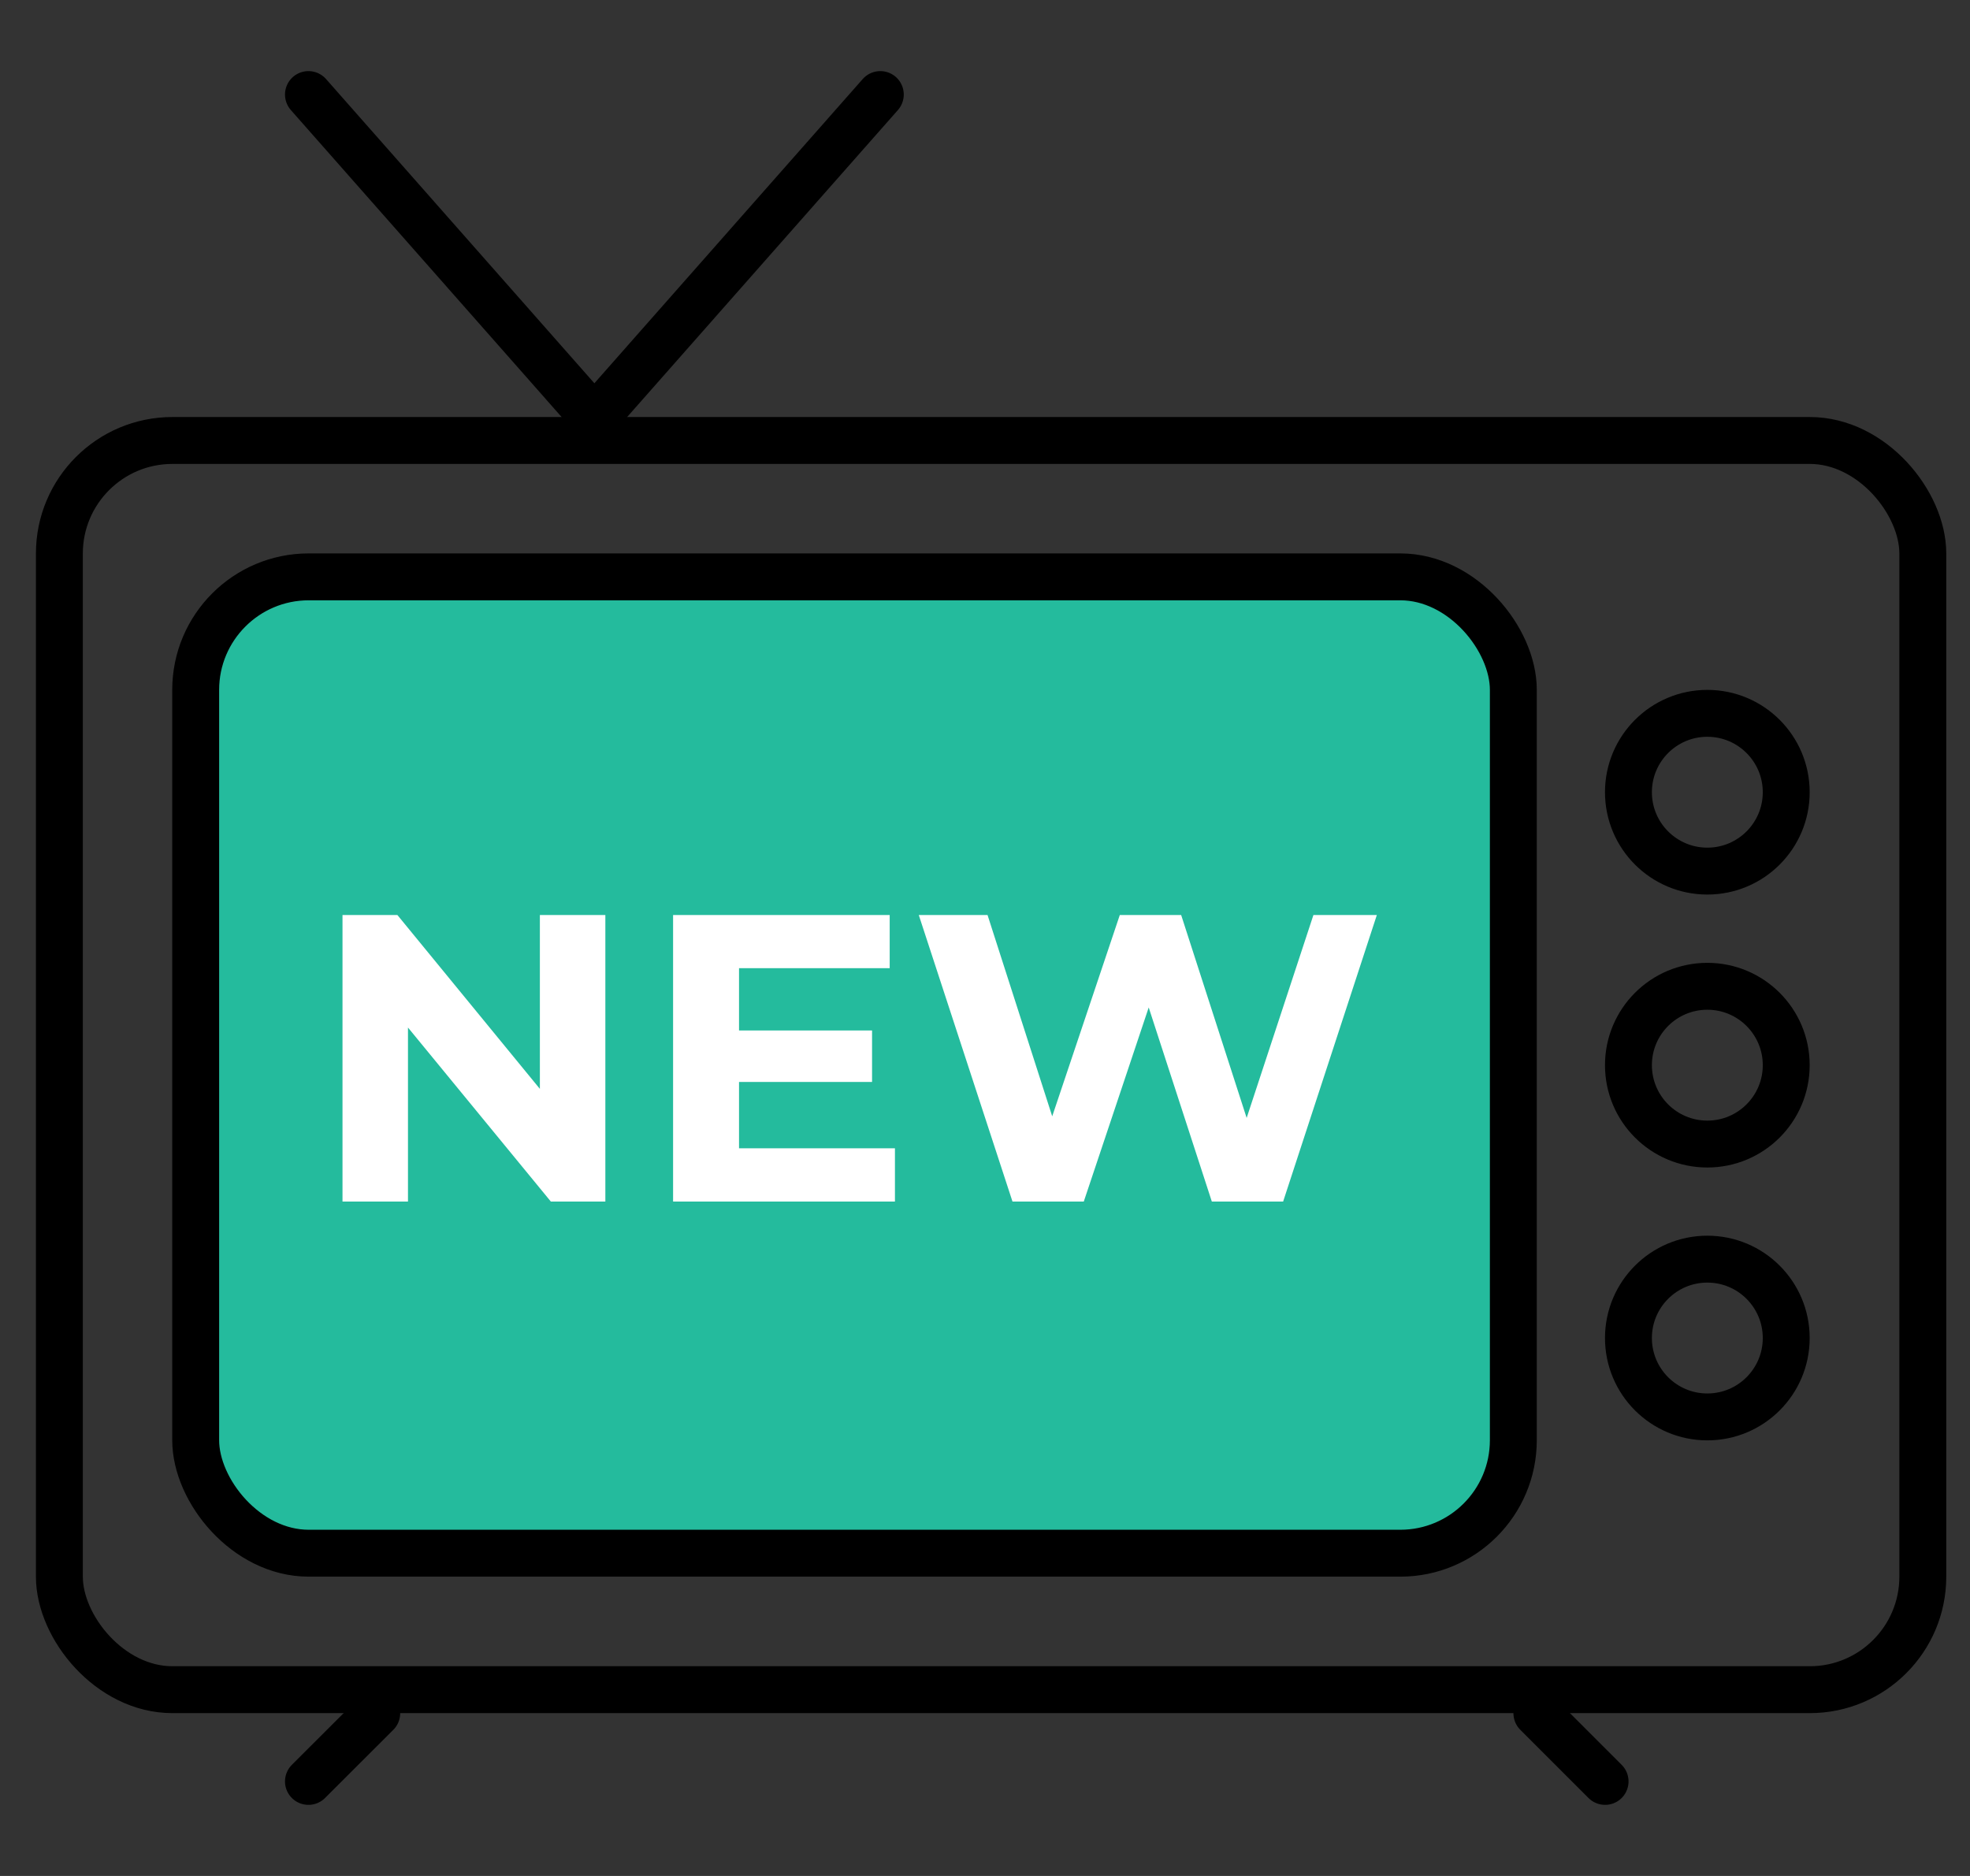
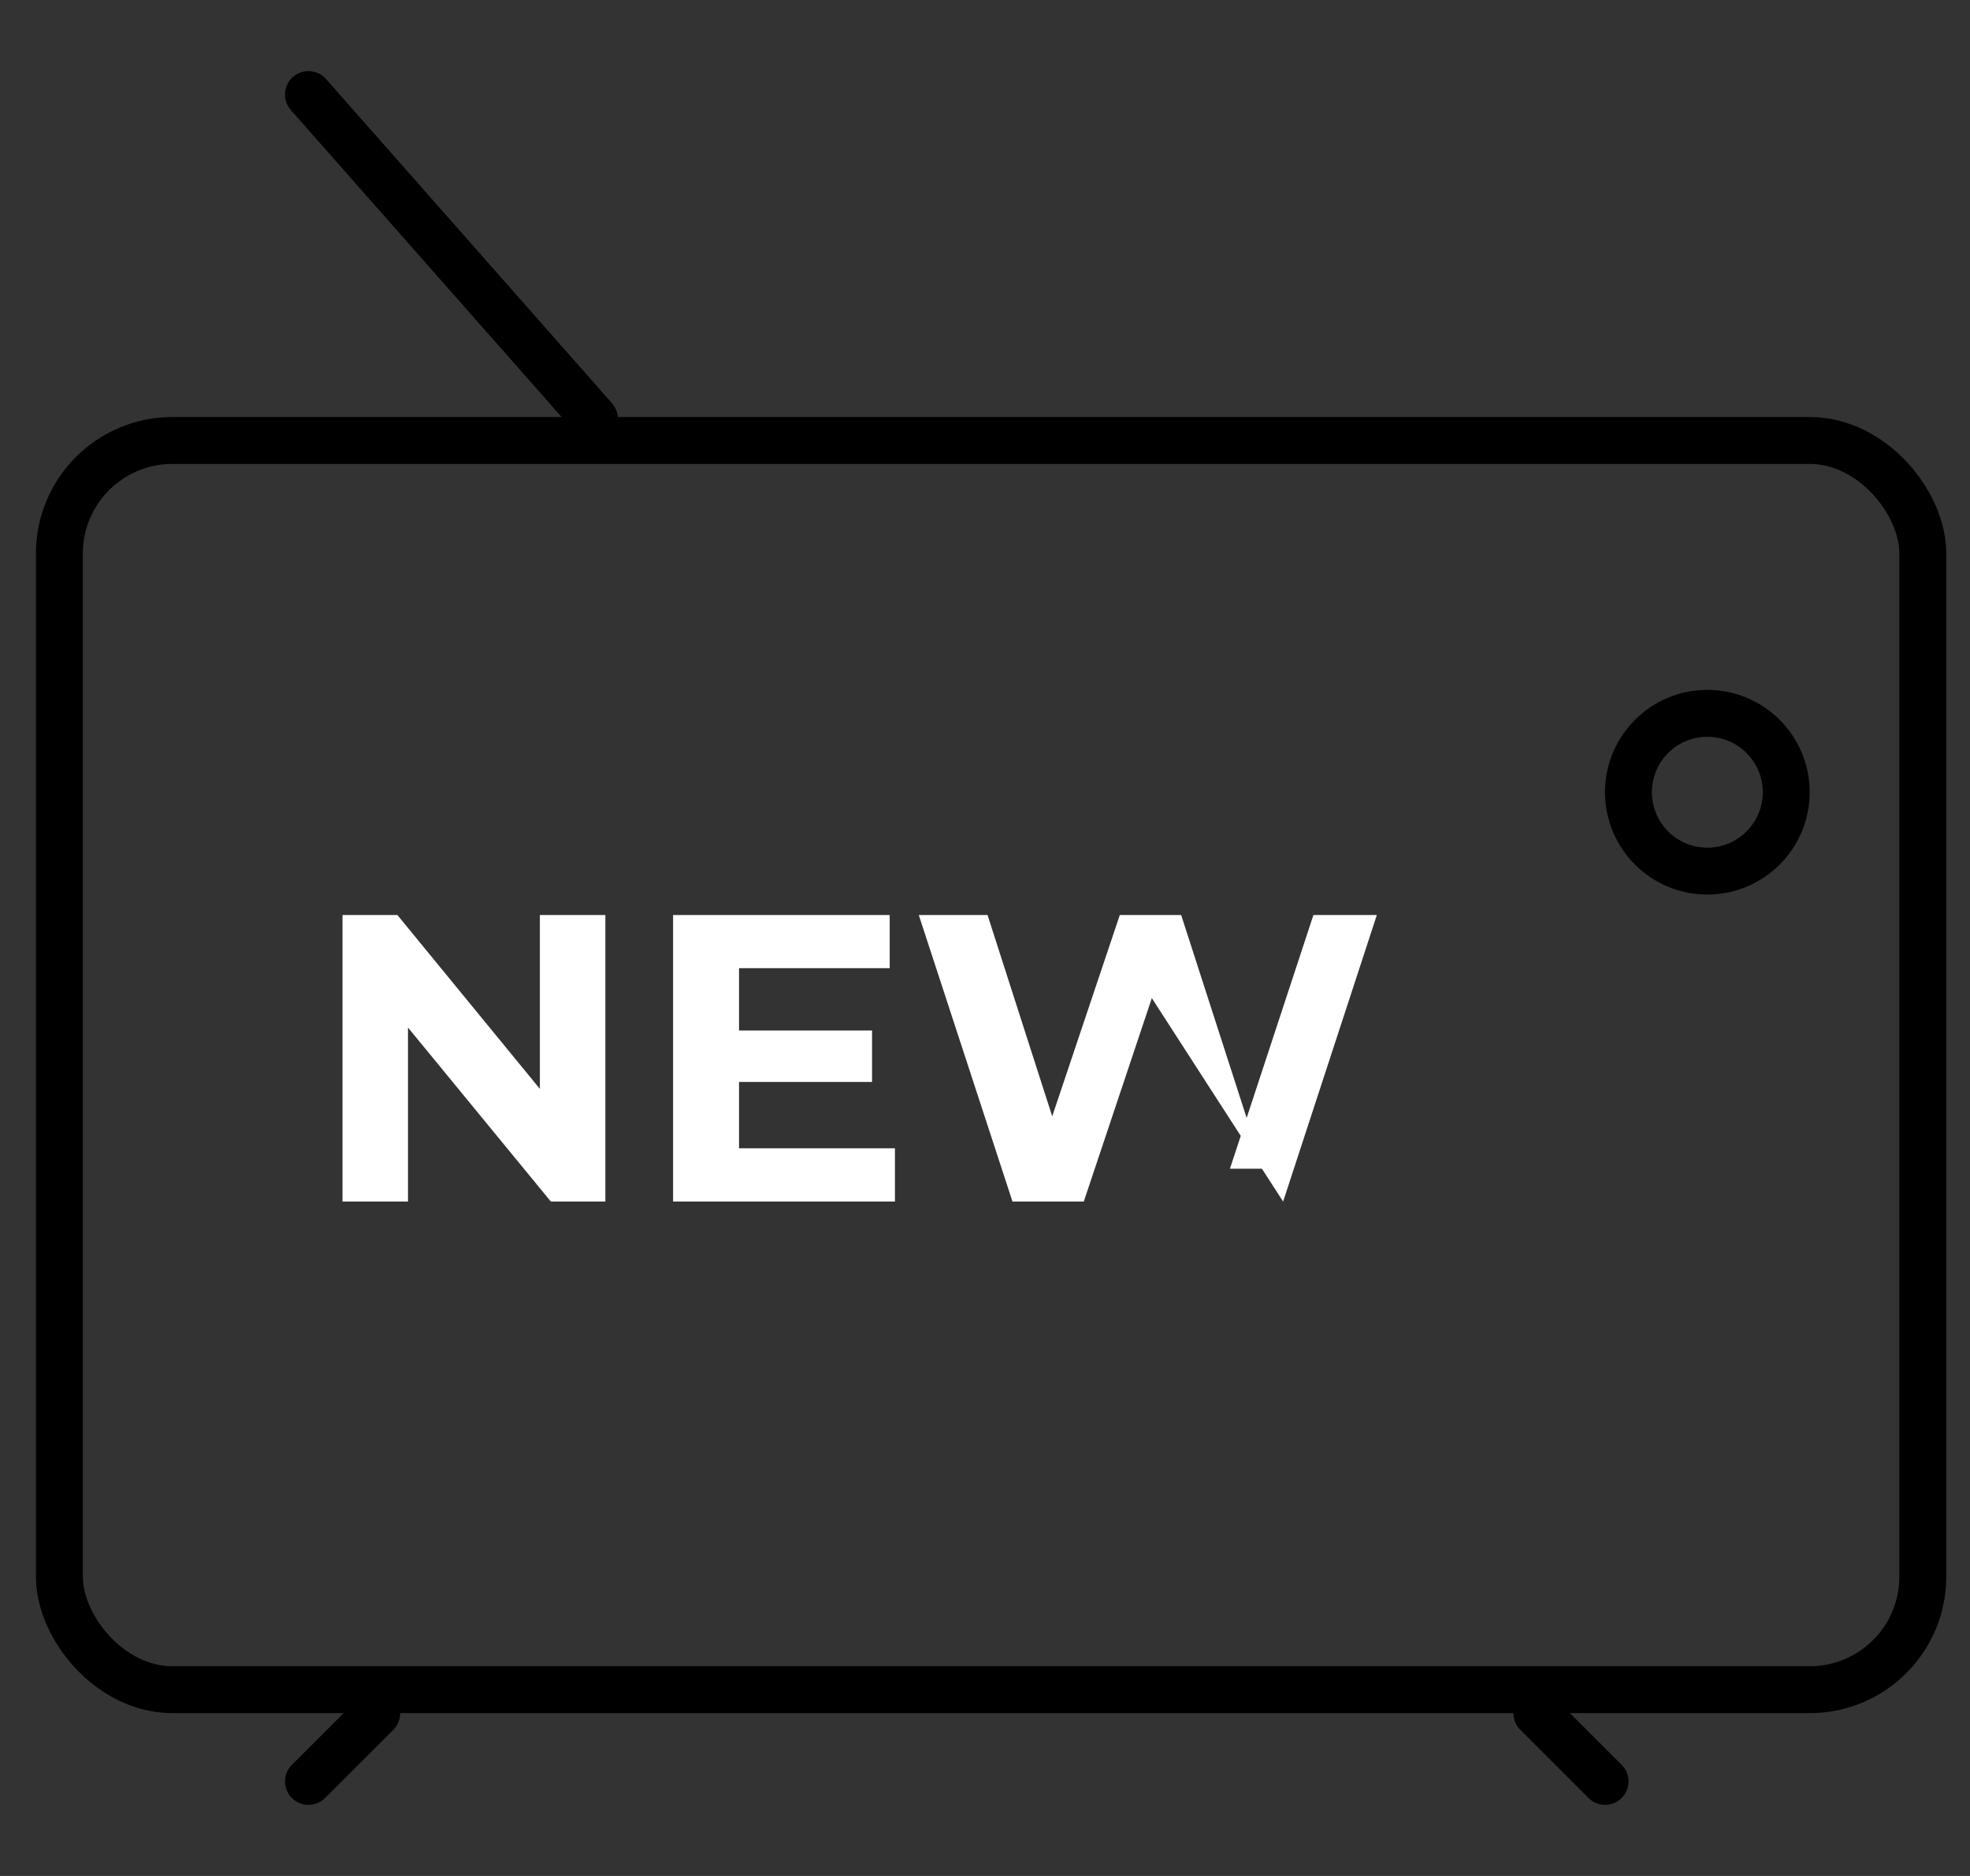
<svg xmlns="http://www.w3.org/2000/svg" width="21" height="20" viewBox="0 0 21 20" fill="none">
  <rect x="0" y="0" width="21" height="20" fill="#333333" stroke="none" />
  <rect x="0.633" y="4.696" width="19.864" height="13.318" rx="1.205" stroke="black" stroke-width="0.5" />
-   <rect x="2.086" y="6.15" width="14.046" height="10.409" rx="1.205" fill="#24BB9D" stroke="black" stroke-width="0.5" />
  <circle cx="18.2" cy="8.446" r="0.841" stroke="black" stroke-width="0.5" />
-   <circle cx="18.2" cy="11.356" r="0.841" stroke="black" stroke-width="0.5" />
-   <circle cx="18.2" cy="14.265" r="0.841" stroke="black" stroke-width="0.5" />
-   <path d="M3.651 12.81V9.755H4.236L6.038 11.954H5.755V9.755H6.453V12.81H5.872L4.066 10.61H4.349V12.81H3.651ZM7.826 10.986H9.296V11.535H7.826V10.986ZM7.878 12.242H9.54V12.81H7.175V9.755H9.484V10.322H7.878V12.242ZM10.793 12.81L9.794 9.755H10.527L11.396 12.46H11.029L11.937 9.755H12.591L13.464 12.46H13.111L14.001 9.755H14.677L13.678 12.81H12.918L12.146 10.436H12.347L11.553 12.81H10.793Z" fill="white" />
+   <path d="M3.651 12.81V9.755H4.236L6.038 11.954H5.755V9.755H6.453V12.81H5.872L4.066 10.61H4.349V12.81H3.651ZM7.826 10.986H9.296V11.535H7.826V10.986ZM7.878 12.242H9.54V12.81H7.175V9.755H9.484V10.322H7.878V12.242ZM10.793 12.81L9.794 9.755H10.527L11.396 12.46H11.029L11.937 9.755H12.591L13.464 12.46H13.111L14.001 9.755H14.677L13.678 12.81L12.146 10.436H12.347L11.553 12.81H10.793Z" fill="white" />
  <path d="M4.016 18.265L3.288 18.992" stroke="black" stroke-width="0.5" stroke-linecap="round" />
-   <path d="M6.336 4.464L9.384 1.008" stroke="black" stroke-width="0.5" stroke-linecap="round" />
  <path d="M16.383 18.265L17.11 18.992" stroke="black" stroke-width="0.5" stroke-linecap="round" />
  <path d="M6.336 4.464L3.288 1.008" stroke="black" stroke-width="0.5" stroke-linecap="round" />
</svg>